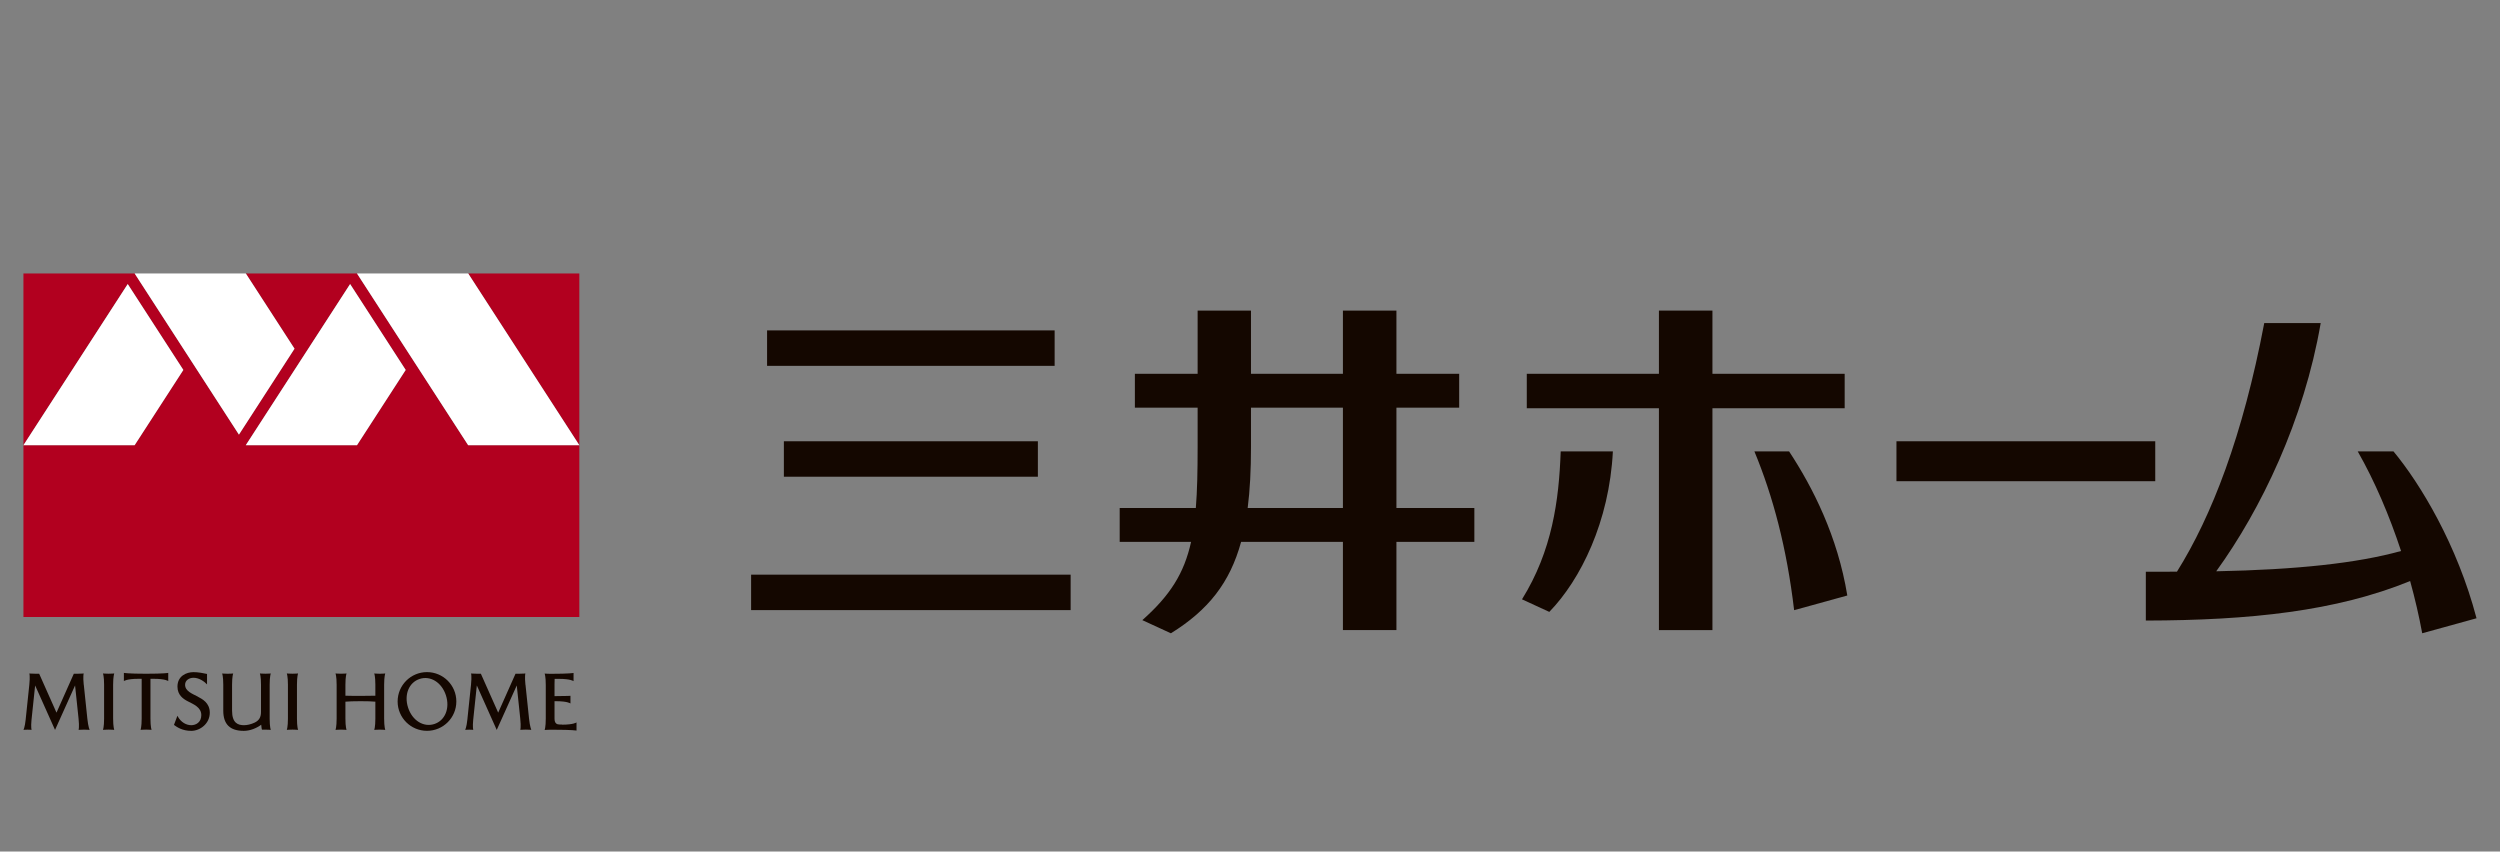
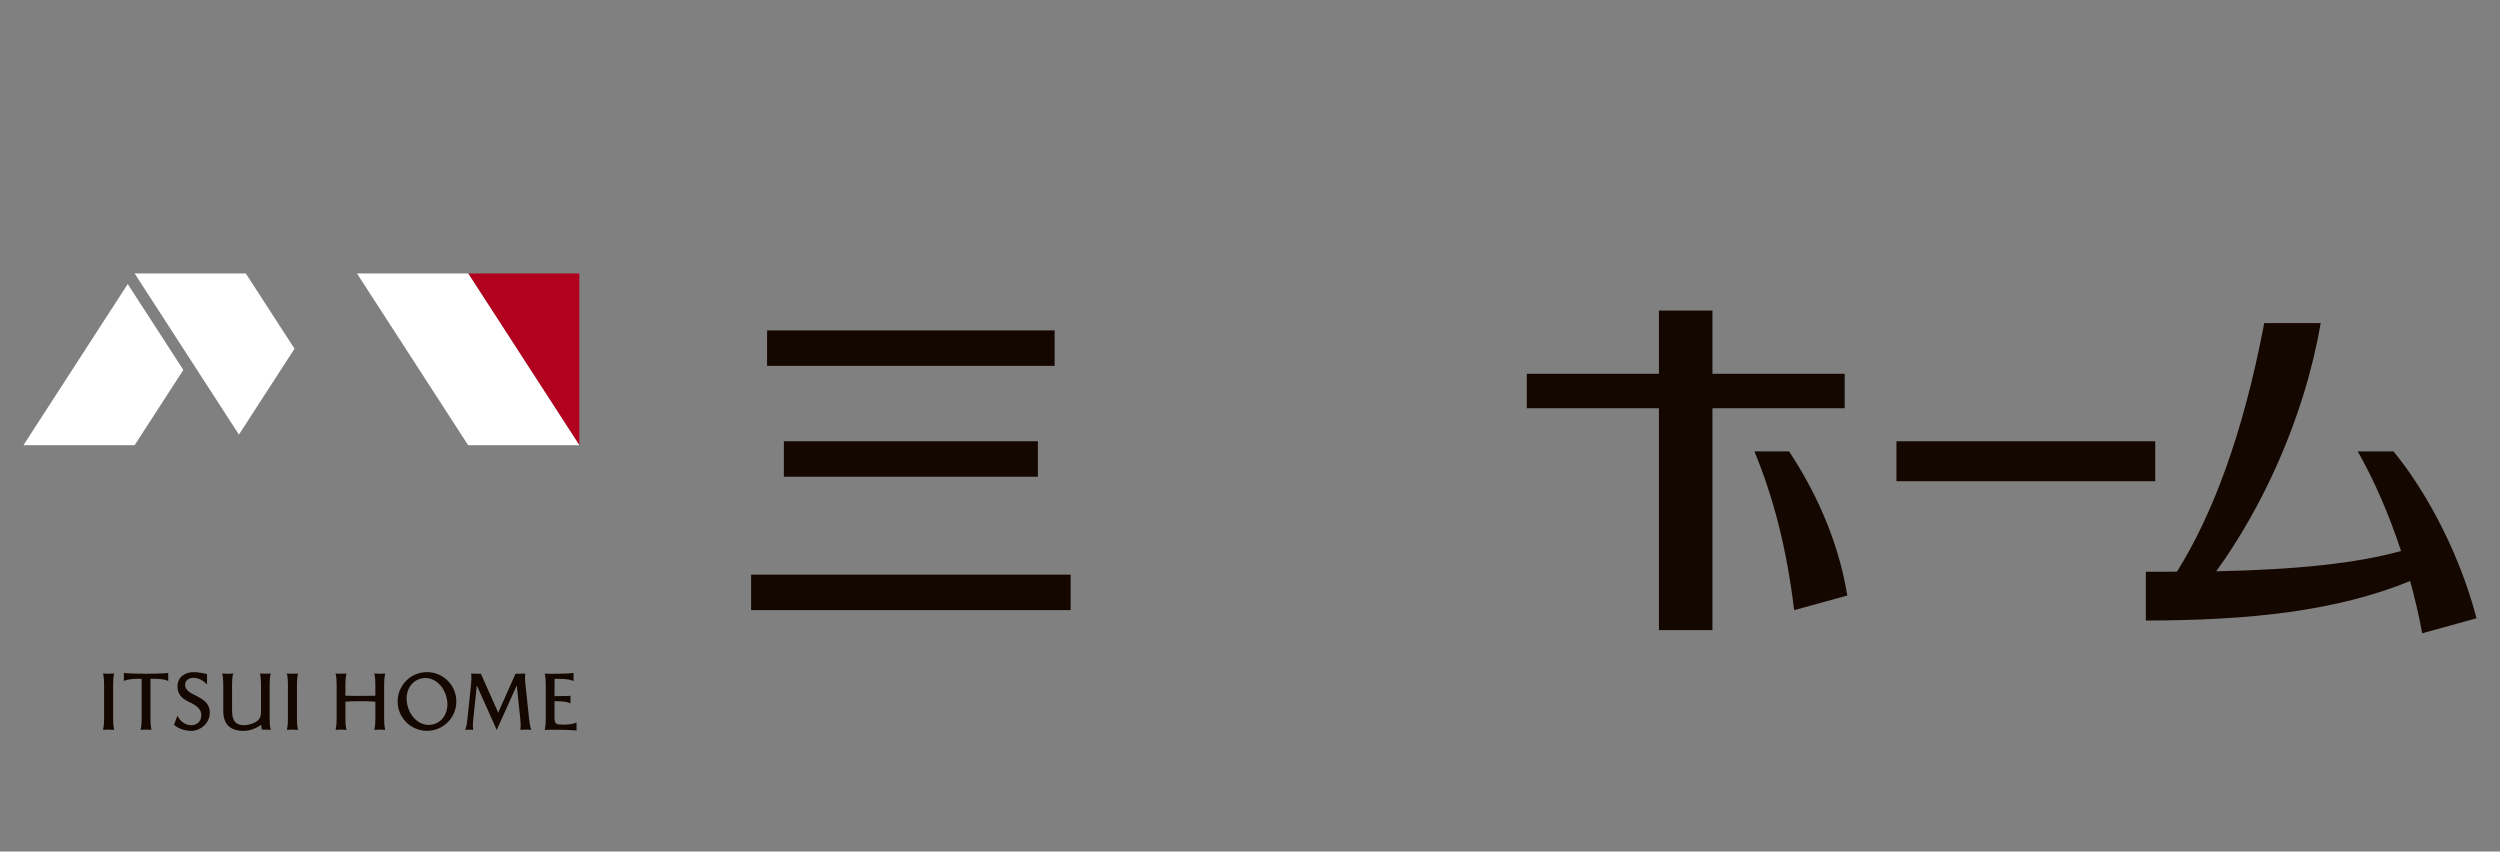
<svg xmlns="http://www.w3.org/2000/svg" width="320" height="109" viewBox="0 0 320 109" fill="none">
  <rect x="0" y="0" width="320" height="109" fill="#808080" stroke="none" />
  <mask id="mask0_2011_500" style="mask-type:alpha" maskUnits="userSpaceOnUse" x="0" y="0" width="320" height="109">
    <rect width="320" height="109" fill="#D9D9D9" />
  </mask>
  <g mask="url(#mask0_2011_500)">
-     <path d="M45.691 35.001H31.46L37.697 44.635L30.58 55.631L17.23 35.001H3V56.988L16.35 36.359L23.467 47.354L17.23 56.988H3V78.976H74.155V56.988H59.925L45.691 35.001ZM45.691 56.988H31.46L44.814 36.359L51.931 47.354L45.695 56.988H45.691Z" fill="#B2001F" />
    <path d="M59.925 35L74.155 56.987V35H59.925Z" fill="#B2001F" />
-     <path d="M45.691 35L59.925 56.987H74.155L59.925 35H45.691Z" fill="white" />
-     <path d="M31.46 56.987H45.691L51.927 47.353L44.814 36.358L31.46 56.987Z" fill="white" />
+     <path d="M45.691 35L59.925 56.987H74.155L59.925 35Z" fill="white" />
    <path d="M37.697 44.634L31.461 35H17.231L30.584 55.63L37.697 44.634Z" fill="white" />
    <path d="M23.467 47.353L16.35 36.358L3 56.987H17.23L23.467 47.353Z" fill="white" />
    <path d="M71.933 92.74H71.661C71.289 92.74 70.979 92.615 70.979 91.979V89.753H71.153C72.666 89.753 73.019 90.044 73.019 90.044V89.063C73.019 89.063 72.623 89.098 70.979 89.105V87.581C70.979 87.29 70.986 87.058 70.994 86.895H71.549C73.061 86.895 73.414 87.186 73.414 87.186V86.138C73.414 86.138 72.895 86.247 70.579 86.247H70.42C69.959 86.247 69.714 86.212 69.714 86.212C69.714 86.212 69.858 86.581 69.858 87.659V91.995C69.858 93.069 69.714 93.442 69.714 93.442C69.714 93.442 69.955 93.407 70.42 93.407H70.979C73.294 93.407 73.794 93.515 73.794 93.515V92.468C73.794 92.468 73.442 92.759 71.929 92.759L71.933 92.74Z" fill="#140700" />
-     <path d="M10.718 87.647C10.606 86.572 10.71 86.2 10.71 86.2C10.71 86.2 10.474 86.235 10.008 86.235H9.45L7.231 91.219L5.013 86.235H4.458C3.997 86.235 3.76 86.2 3.76 86.2C3.76 86.2 3.865 86.569 3.752 87.647L3.283 92.126C3.182 93.096 3.004 93.426 3.004 93.426C3.004 93.426 3.186 93.399 3.527 93.399C3.869 93.399 4.043 93.426 4.043 93.426C4.043 93.426 3.935 93.092 4.035 92.126L4.497 87.736L7.045 93.43L9.609 87.736L10.055 91.983C10.167 93.057 10.063 93.43 10.063 93.43C10.063 93.43 10.299 93.395 10.765 93.395C11.23 93.395 11.474 93.43 11.474 93.43C11.474 93.43 11.292 93.061 11.18 91.983L10.726 87.647H10.718Z" fill="#140700" />
    <path d="M67.255 87.647C67.142 86.572 67.247 86.2 67.247 86.2C67.247 86.2 67.011 86.235 66.545 86.235H65.987L63.768 91.219L61.55 86.235H60.995C60.533 86.235 60.297 86.2 60.297 86.2C60.297 86.2 60.402 86.569 60.289 87.647L59.82 92.126C59.719 93.096 59.541 93.426 59.541 93.426C59.541 93.426 59.723 93.399 60.064 93.399C60.406 93.399 60.58 93.426 60.58 93.426C60.58 93.426 60.471 93.092 60.572 92.126L61.034 87.736L63.582 93.43L66.146 87.736L66.592 91.983C66.704 93.057 66.6 93.426 66.6 93.426C66.6 93.426 66.836 93.391 67.302 93.391C67.767 93.391 68.011 93.426 68.011 93.426C68.011 93.426 67.829 93.057 67.717 91.979L67.263 87.643L67.255 87.647Z" fill="#140700" />
    <path d="M49.314 86.2C49.314 86.2 49.069 86.239 48.608 86.239C48.146 86.239 47.902 86.2 47.902 86.2C47.902 86.2 48.046 86.569 48.046 87.647V89.051C47.584 89.066 46.68 89.074 46.13 89.074C45.579 89.074 44.675 89.07 44.214 89.051V87.647C44.214 86.572 44.357 86.2 44.357 86.2C44.357 86.2 44.117 86.235 43.651 86.235C43.186 86.235 42.945 86.2 42.945 86.2C42.945 86.2 43.089 86.569 43.089 87.647V91.983C43.089 93.057 42.945 93.43 42.945 93.43C42.945 93.43 43.186 93.395 43.651 93.395C44.117 93.395 44.357 93.43 44.357 93.43C44.357 93.43 44.214 93.061 44.214 91.983V89.815C44.648 89.776 45.261 89.753 46.13 89.753C46.998 89.753 47.611 89.772 48.046 89.815V91.983C48.046 93.057 47.902 93.43 47.902 93.43C47.902 93.43 48.146 93.395 48.608 93.395C49.069 93.395 49.314 93.43 49.314 93.43C49.314 93.43 49.17 93.061 49.17 91.983V87.647C49.17 86.572 49.314 86.2 49.314 86.2Z" fill="#140700" />
    <path d="M34.676 86.2C34.676 86.2 34.431 86.235 33.97 86.235C33.508 86.235 33.264 86.2 33.264 86.2C33.264 86.2 33.408 86.569 33.408 87.647V91.149C33.408 91.843 33.117 92.243 32.597 92.491C32.124 92.716 31.635 92.825 31.232 92.825C30.46 92.825 29.704 92.561 29.704 90.967V87.651C29.704 86.576 29.847 86.204 29.847 86.204C29.847 86.204 29.607 86.239 29.141 86.239C28.676 86.239 28.435 86.204 28.435 86.204C28.435 86.204 28.579 86.572 28.579 87.651V90.967C28.579 92.697 29.428 93.55 31.205 93.55C32.004 93.55 32.826 93.216 33.435 92.766C33.462 93.154 33.508 93.325 33.528 93.395H33.954C34.416 93.395 34.66 93.43 34.66 93.43C34.66 93.43 34.517 93.061 34.517 91.983V87.647C34.517 86.572 34.66 86.2 34.66 86.2H34.676Z" fill="#140700" />
    <path d="M54.654 86.03C52.579 86.03 50.896 87.713 50.896 89.788C50.896 91.863 52.579 93.546 54.654 93.546C56.729 93.546 58.412 91.863 58.412 89.788C58.412 87.713 56.729 86.03 54.654 86.03ZM55.593 92.674C54.208 93.124 52.769 92.224 52.234 90.575C51.699 88.927 52.335 87.352 53.719 86.902C55.104 86.452 56.543 87.352 57.078 89.001C57.613 90.649 56.977 92.224 55.593 92.674Z" fill="#140700" />
    <path d="M14.624 86.2C14.624 86.2 14.364 86.235 13.902 86.235C13.441 86.235 13.181 86.2 13.181 86.2C13.181 86.2 13.324 86.569 13.324 87.647V91.983C13.324 93.057 13.181 93.426 13.181 93.426C13.181 93.426 13.441 93.391 13.902 93.391C14.364 93.391 14.624 93.426 14.624 93.426C14.624 93.426 14.48 93.057 14.48 91.979V87.643C14.48 86.569 14.624 86.2 14.624 86.2Z" fill="#140700" />
    <path d="M38.155 86.2C38.155 86.2 37.895 86.235 37.433 86.235C36.972 86.235 36.712 86.2 36.712 86.2C36.712 86.2 36.855 86.569 36.855 87.647V91.983C36.855 93.057 36.712 93.426 36.712 93.426C36.712 93.426 36.972 93.391 37.433 93.391C37.895 93.391 38.155 93.426 38.155 93.426C38.155 93.426 38.011 93.057 38.011 91.979V87.643C38.011 86.569 38.155 86.196 38.155 86.196V86.2Z" fill="#140700" />
    <path d="M15.857 86.13V87.177C15.857 87.177 16.21 86.887 17.723 86.887H18.134V91.979C18.134 93.053 17.99 93.426 17.99 93.426C17.99 93.426 18.231 93.391 18.696 93.391C19.162 93.391 19.402 93.426 19.402 93.426C19.402 93.426 19.259 93.057 19.259 91.979V86.887H19.67C21.182 86.887 21.535 87.177 21.535 87.177V86.13C21.535 86.13 21.015 86.239 18.7 86.239C16.384 86.239 15.865 86.13 15.865 86.13H15.857Z" fill="#140700" />
    <path d="M25.305 89.159C24.627 88.803 23.692 88.473 23.692 87.651C23.692 87.073 24.219 86.755 24.774 86.755C25.523 86.755 26.19 87.271 26.5 87.604V86.266C26.058 86.165 25.367 86.033 24.774 86.033C23.855 86.033 22.715 86.526 22.715 87.887C22.715 88.985 23.482 89.477 24.033 89.764C24.747 90.137 25.767 90.521 25.767 91.533C25.767 92.464 25.069 92.825 24.483 92.825C23.897 92.825 23.157 92.503 22.707 91.622L22.268 92.79C22.683 93.096 23.366 93.55 24.483 93.55C25.6 93.55 26.853 92.635 26.853 91.227C26.853 89.951 25.872 89.466 25.305 89.167V89.159Z" fill="#140700" />
    <path d="M275.872 56.482H242.746V61.594H275.872V56.482Z" fill="#140700" />
    <path d="M134.993 42.291H98.186V46.829H134.993V42.291Z" fill="#140700" />
    <path d="M132.848 56.482H100.335V61.02H132.848V56.482Z" fill="#140700" />
    <path d="M137.041 73.556H96.142V78.094H137.041V73.556Z" fill="#140700" />
-     <path d="M178.743 52.182H186.775V47.846H178.743V39.755H171.893V47.846H160.126V39.755H153.296V47.846H145.264V52.182H153.296V57.228C153.296 60.257 153.246 62.809 153.067 65.024H143.32V69.36H152.458C151.566 73.405 149.767 76.225 146.218 79.378L149.875 81.061C154.65 78.102 157.43 74.596 158.862 69.356H171.893V80.65H178.743V69.356H188.718V65.02H178.743V52.178V52.182ZM159.703 65.024C159.998 62.724 160.126 60.148 160.126 57.228V52.182H171.893V65.024H159.703Z" fill="#140700" />
    <path d="M316.996 79.141C314.526 69.728 309.794 61.909 306.365 57.778H301.789C303.968 61.591 305.849 66.008 307.335 70.527C301.727 72.09 293.981 72.92 283.676 73.125C289.389 65.248 294.92 53.764 297.049 41.356H289.823C287.081 55.796 283.102 66.07 278.649 73.176L274.666 73.183V79.432C288.02 79.401 299.004 78.241 308.498 74.374C309.123 76.635 309.643 78.885 310.042 81.057L317 79.137L316.996 79.141Z" fill="#140700" />
    <path d="M236.118 52.256V47.846H219.192V39.755H212.342V47.846H195.428V52.256H212.342V80.654H219.192V52.256H236.118Z" fill="#140700" />
-     <path d="M194.816 76.713L198.31 78.323C202.313 74.204 205.994 66.769 206.448 57.782H199.769C199.544 64.081 198.679 70.488 194.816 76.713Z" fill="#140700" />
    <path d="M224.564 57.782C226.949 63.538 228.71 70.154 229.648 78.102L236.455 76.224C235.222 68.65 232.03 62.374 229.005 57.782H224.568H224.564Z" fill="#140700" />
  </g>
</svg>